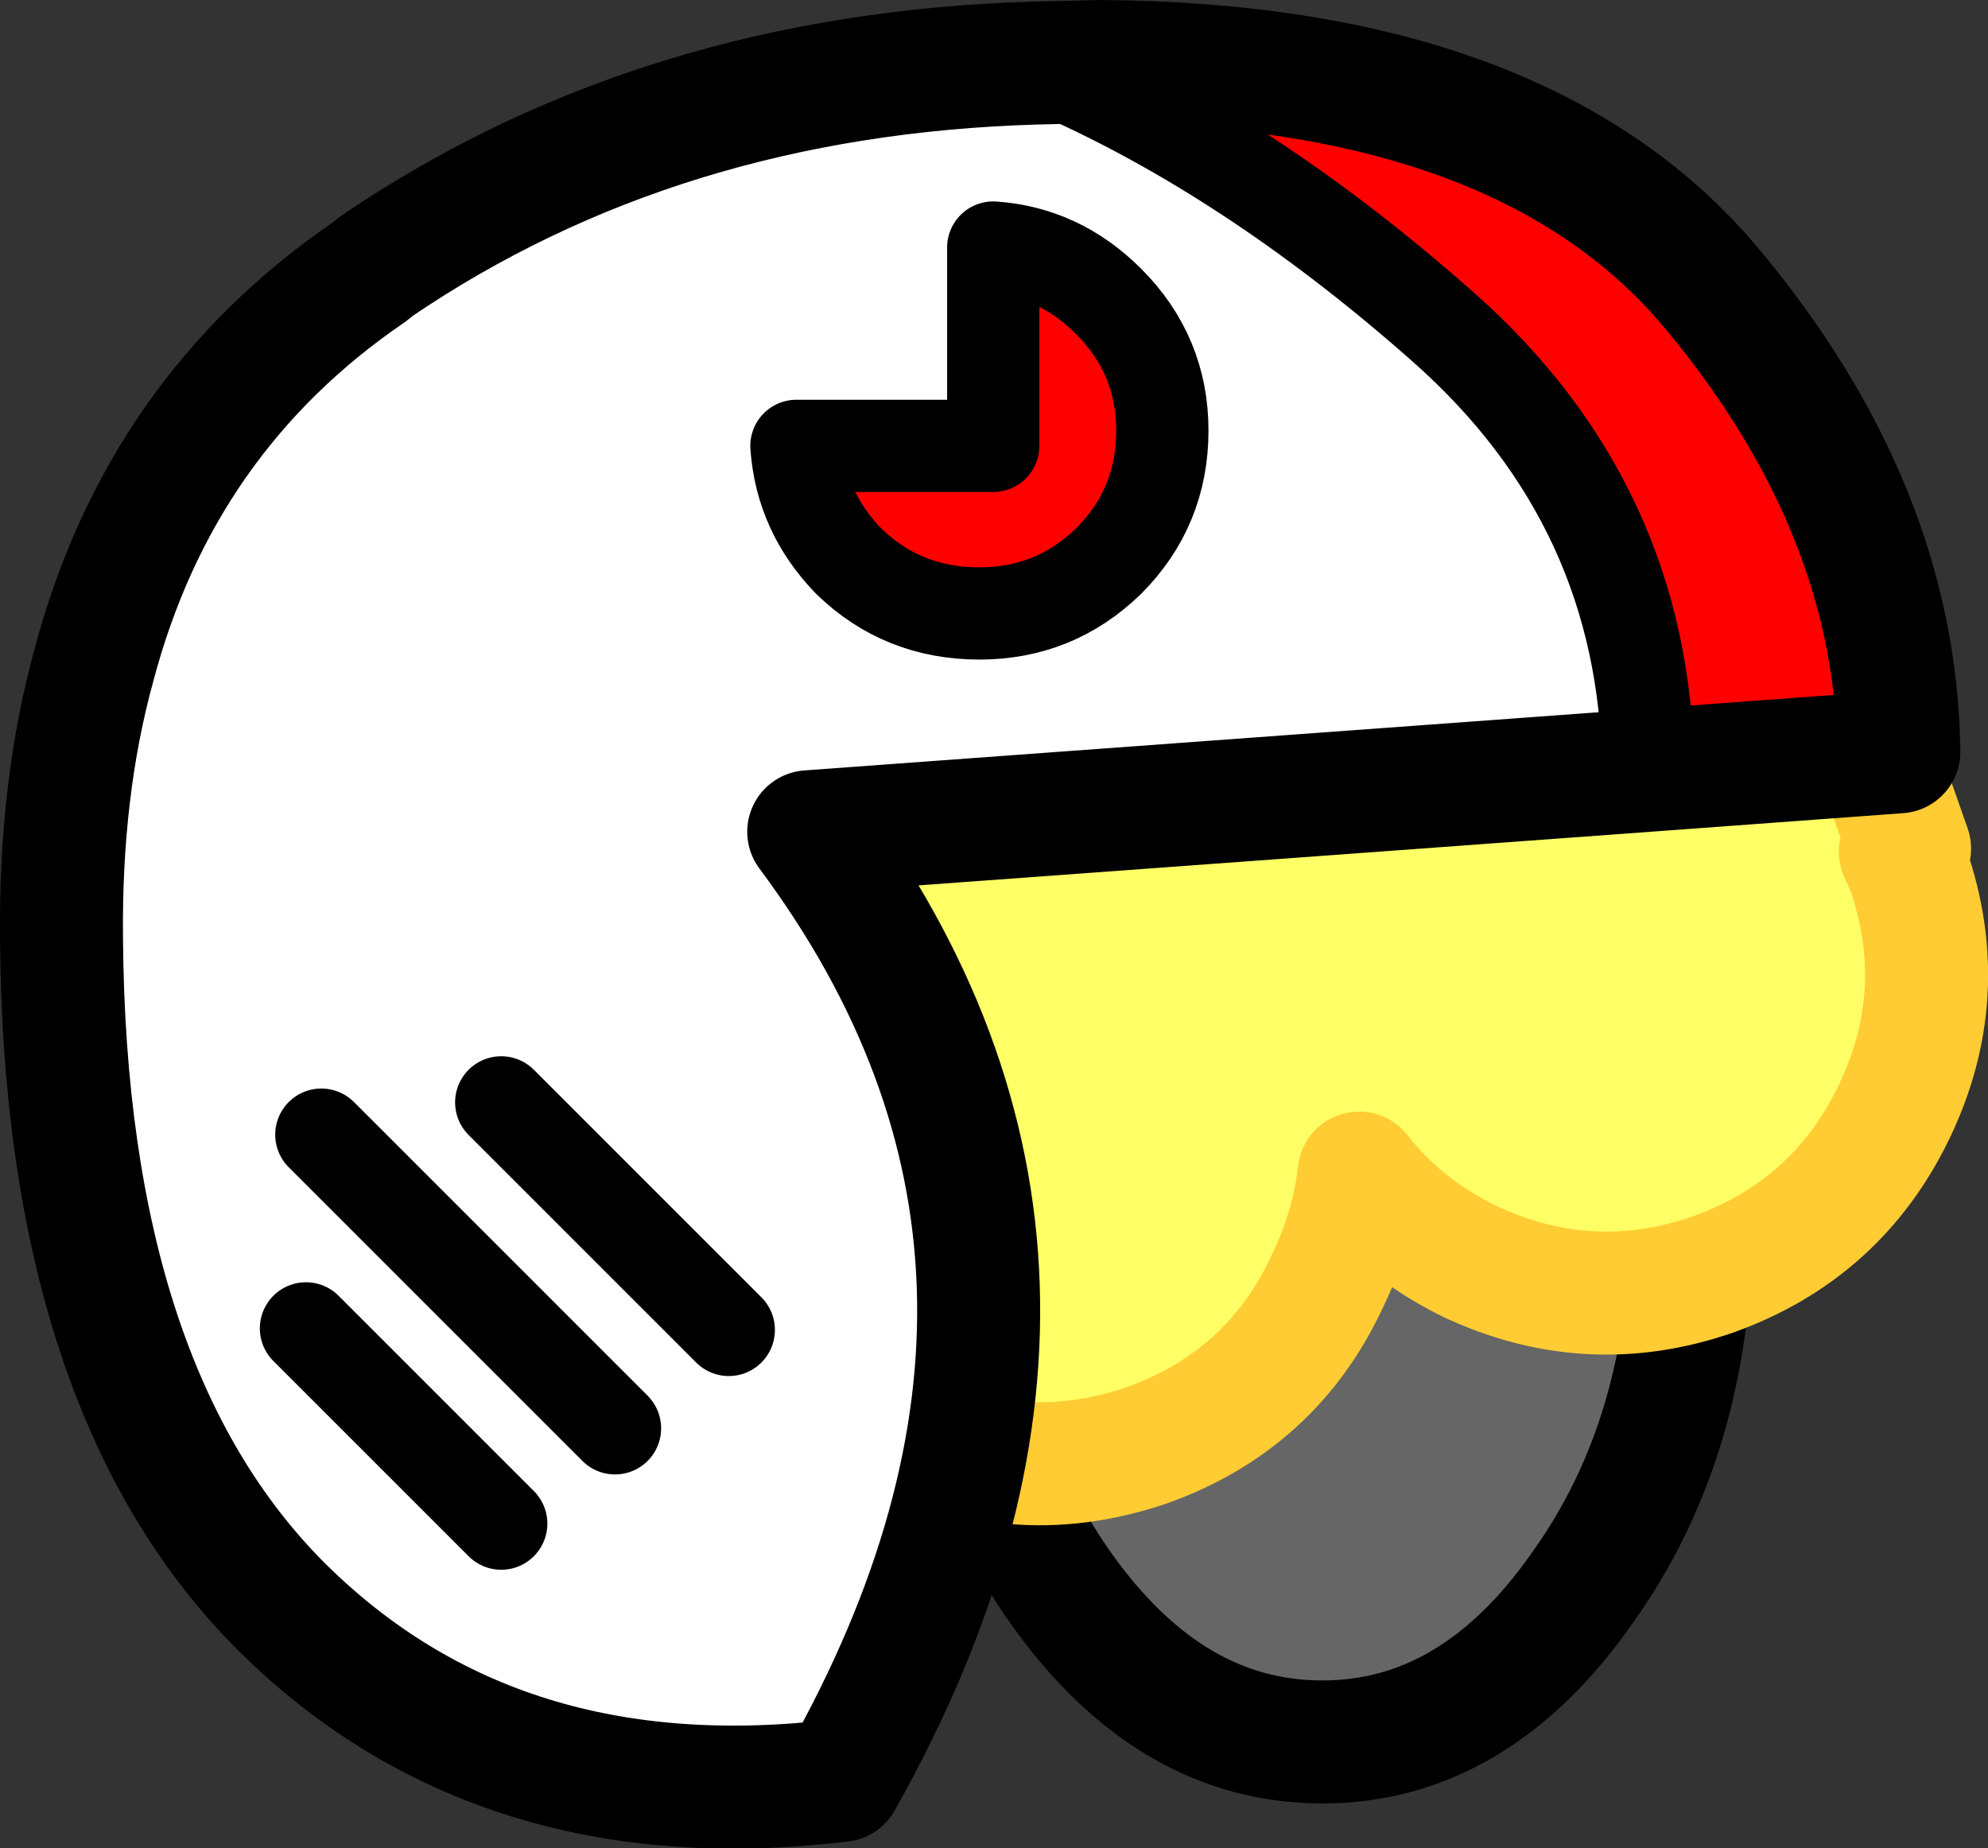
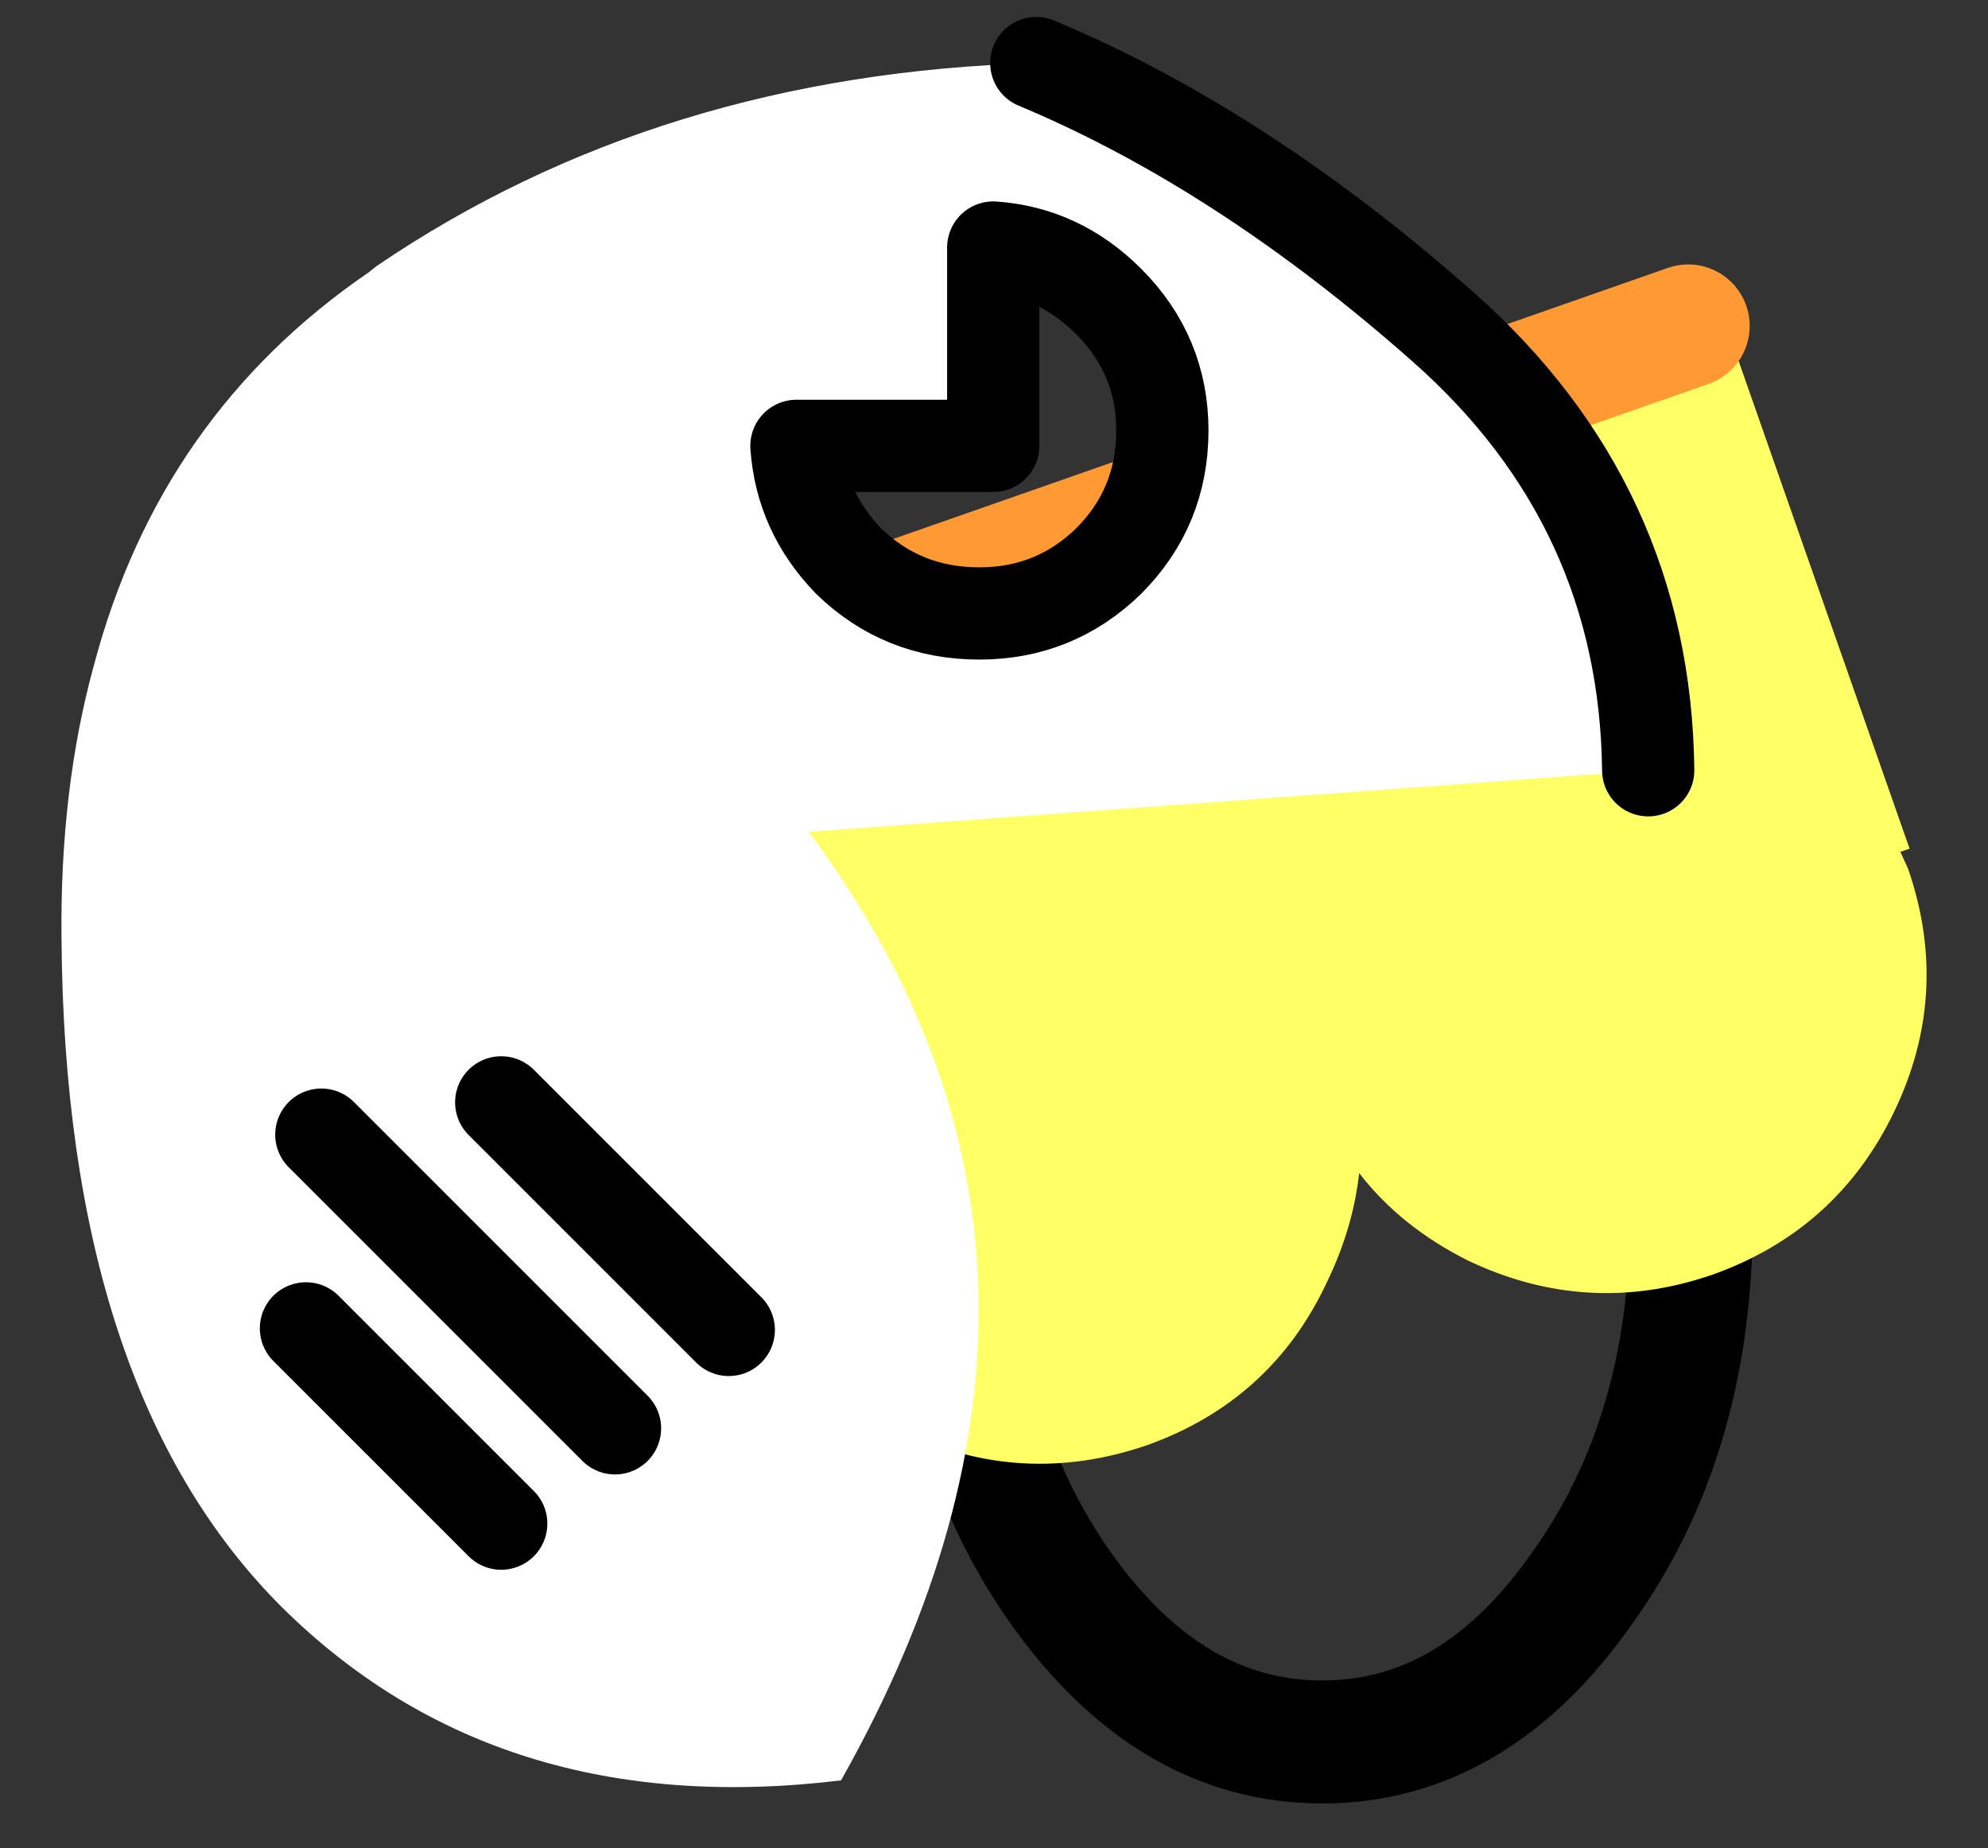
<svg xmlns="http://www.w3.org/2000/svg" height="60.1px" width="64.65px">
  <rect width="100%" height="100%" fill="#333333" stroke="none" />
  <g transform="matrix(1.0, 0.0, 0.0, 1.0, 36.0, 34.65)">
-     <path d="M15.45 -7.05 Q19.0 -2.05 19.0 5.0 19.0 12.05 15.45 17.0 11.95 22.0 7.0 22.0 2.05 22.0 -1.5 17.0 -5.0 12.05 -5.0 5.0 -5.0 -2.05 -1.5 -7.05 2.05 -12.0 7.0 -12.0 11.95 -12.0 15.45 -7.05" fill="#666666" fill-rule="evenodd" stroke="none" />
    <path d="M15.45 -7.05 Q19.0 -2.05 19.0 5.0 19.0 12.05 15.45 17.0 11.95 22.0 7.0 22.0 2.05 22.0 -1.5 17.0 -5.0 12.05 -5.0 5.0 -5.0 -2.05 -1.5 -7.05 2.05 -12.0 7.0 -12.0 11.95 -12.0 15.45 -7.05 Z" fill="none" stroke="#000000" stroke-linecap="round" stroke-linejoin="round" stroke-width="4.0" />
    <path d="M20.0 -24.45 L26.1 -7.05 25.8 -6.95 26.05 -6.4 Q27.45 -2.35 25.6 1.5 23.75 5.35 19.7 6.8 15.65 8.2 11.75 6.35 9.55 5.25 8.2 3.5 8.0 5.3 7.15 7.05 5.35 10.9 1.3 12.35 -2.8 13.75 -6.65 11.9 -10.4 10.1 -11.8 6.25 L-12.4 6.45 -18.5 -10.95 -17.25 -11.4 18.9 -24.05 20.0 -24.45" fill="#ffff66" fill-rule="evenodd" stroke="none" />
    <path d="M-17.25 -11.4 L18.9 -24.05" fill="none" stroke="#ff9933" stroke-linecap="round" stroke-linejoin="round" stroke-width="4.0" />
-     <path d="M20.0 -24.45 L26.1 -7.05 25.8 -6.95 26.05 -6.4 Q27.45 -2.35 25.6 1.5 23.75 5.35 19.7 6.8 15.65 8.2 11.75 6.35 9.55 5.25 8.2 3.5 8.0 5.3 7.15 7.05 5.35 10.9 1.3 12.35 -2.8 13.75 -6.65 11.9 -10.4 10.1 -11.8 6.25 L-12.4 6.45 -18.5 -10.95" fill="none" stroke="#ffcc33" stroke-linecap="round" stroke-linejoin="round" stroke-width="4.0" />
-     <path d="M17.6 -9.6 Q17.5 -18.2 10.95 -24.0 4.4 -29.8 -2.3 -32.6 L-0.2 -32.65 Q13.5 -32.55 19.6 -25.35 25.65 -18.15 25.75 -10.2 L17.6 -9.6 M0.05 -24.85 Q1.8 -23.1 1.8 -20.65 1.8 -18.15 0.05 -16.4 -1.7 -14.7 -4.15 -14.7 -6.65 -14.7 -8.4 -16.4 -9.95 -18.0 -10.1 -20.15 L-3.7 -20.15 -3.7 -26.6 Q-1.55 -26.45 0.05 -24.85" fill="#ff0000" fill-rule="evenodd" stroke="none" />
    <path d="M-2.3 -32.6 Q4.4 -29.8 10.95 -24.0 17.5 -18.2 17.6 -9.6 L-9.7 -7.6 Q0.8 6.5 -8.65 23.25 -19.8 24.6 -26.85 17.6 -33.9 10.55 -34.0 -4.15 -34.05 -9.0 -32.95 -13.0 -30.8 -21.15 -24.0 -25.8 L-23.75 -26.0 Q-14.55 -32.25 -2.3 -32.6 M0.05 -24.85 Q-1.55 -26.45 -3.7 -26.6 L-3.7 -20.15 -10.1 -20.15 Q-9.95 -18.0 -8.4 -16.4 -6.65 -14.7 -4.15 -14.7 -1.7 -14.7 0.05 -16.4 1.8 -18.15 1.8 -20.65 1.8 -23.1 0.05 -24.85 M-19.7 14.9 L-26.05 8.55 -19.7 14.9 M-16.0 11.8 L-25.55 2.25 -16.0 11.8 M-12.3 8.6 L-19.7 1.2 -12.3 8.6" fill="#ffffff" fill-rule="evenodd" stroke="none" />
    <path d="M-2.3 -32.6 Q4.4 -29.8 10.95 -24.0 17.5 -18.2 17.6 -9.6 M0.05 -24.85 Q-1.55 -26.45 -3.7 -26.6 L-3.7 -20.15 -10.1 -20.15 Q-9.95 -18.0 -8.4 -16.4 -6.65 -14.7 -4.15 -14.7 -1.7 -14.7 0.05 -16.4 1.8 -18.15 1.8 -20.65 1.8 -23.1 0.05 -24.85 M-19.7 1.2 L-12.3 8.6 M-25.55 2.25 L-16.0 11.8 M-26.05 8.55 L-19.7 14.9" fill="none" stroke="#000000" stroke-linecap="round" stroke-linejoin="round" stroke-width="3.0" />
-     <path d="M17.6 -9.6 L25.75 -10.2 Q25.65 -18.15 19.6 -25.35 13.5 -32.55 -0.2 -32.65 L-2.3 -32.6 Q-14.55 -32.25 -23.75 -26.0 L-24.0 -25.8 Q-30.8 -21.15 -32.95 -13.0 -34.05 -9.0 -34.0 -4.15 -33.9 10.55 -26.85 17.6 -19.8 24.6 -8.65 23.25 0.8 6.5 -9.7 -7.6 L17.6 -9.6" fill="none" stroke="#000000" stroke-linecap="round" stroke-linejoin="round" stroke-width="4.0" />
  </g>
</svg>